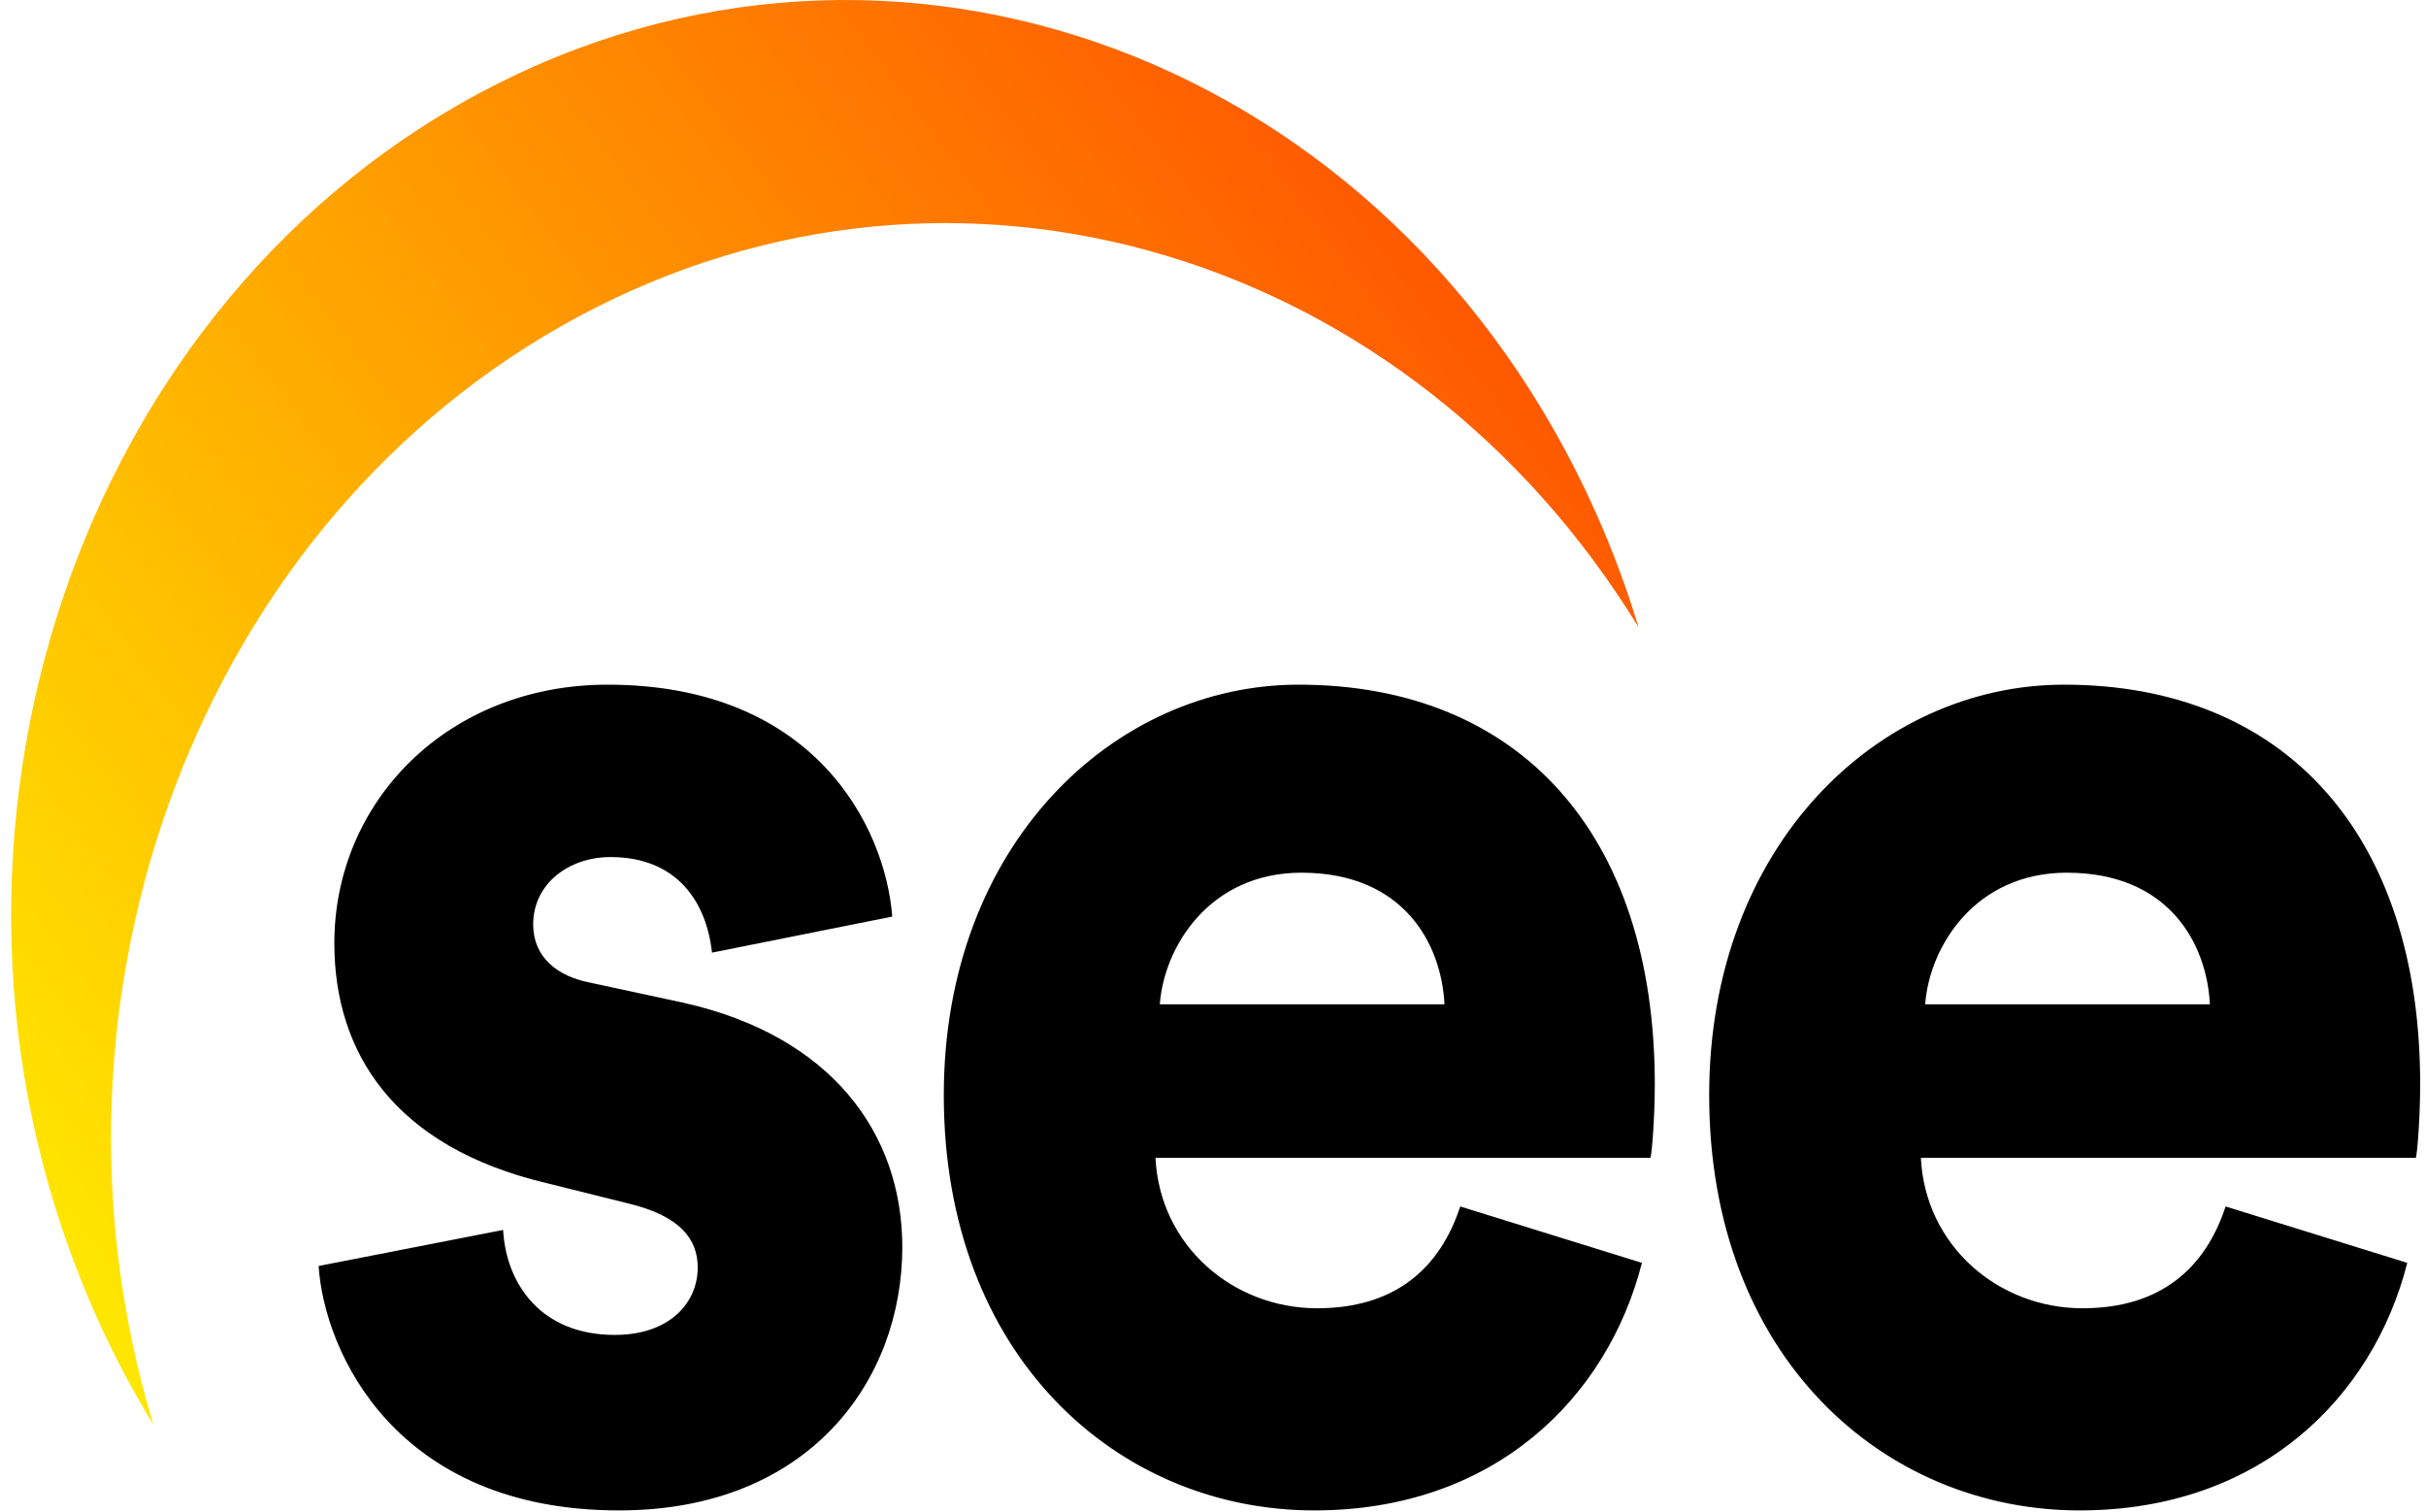
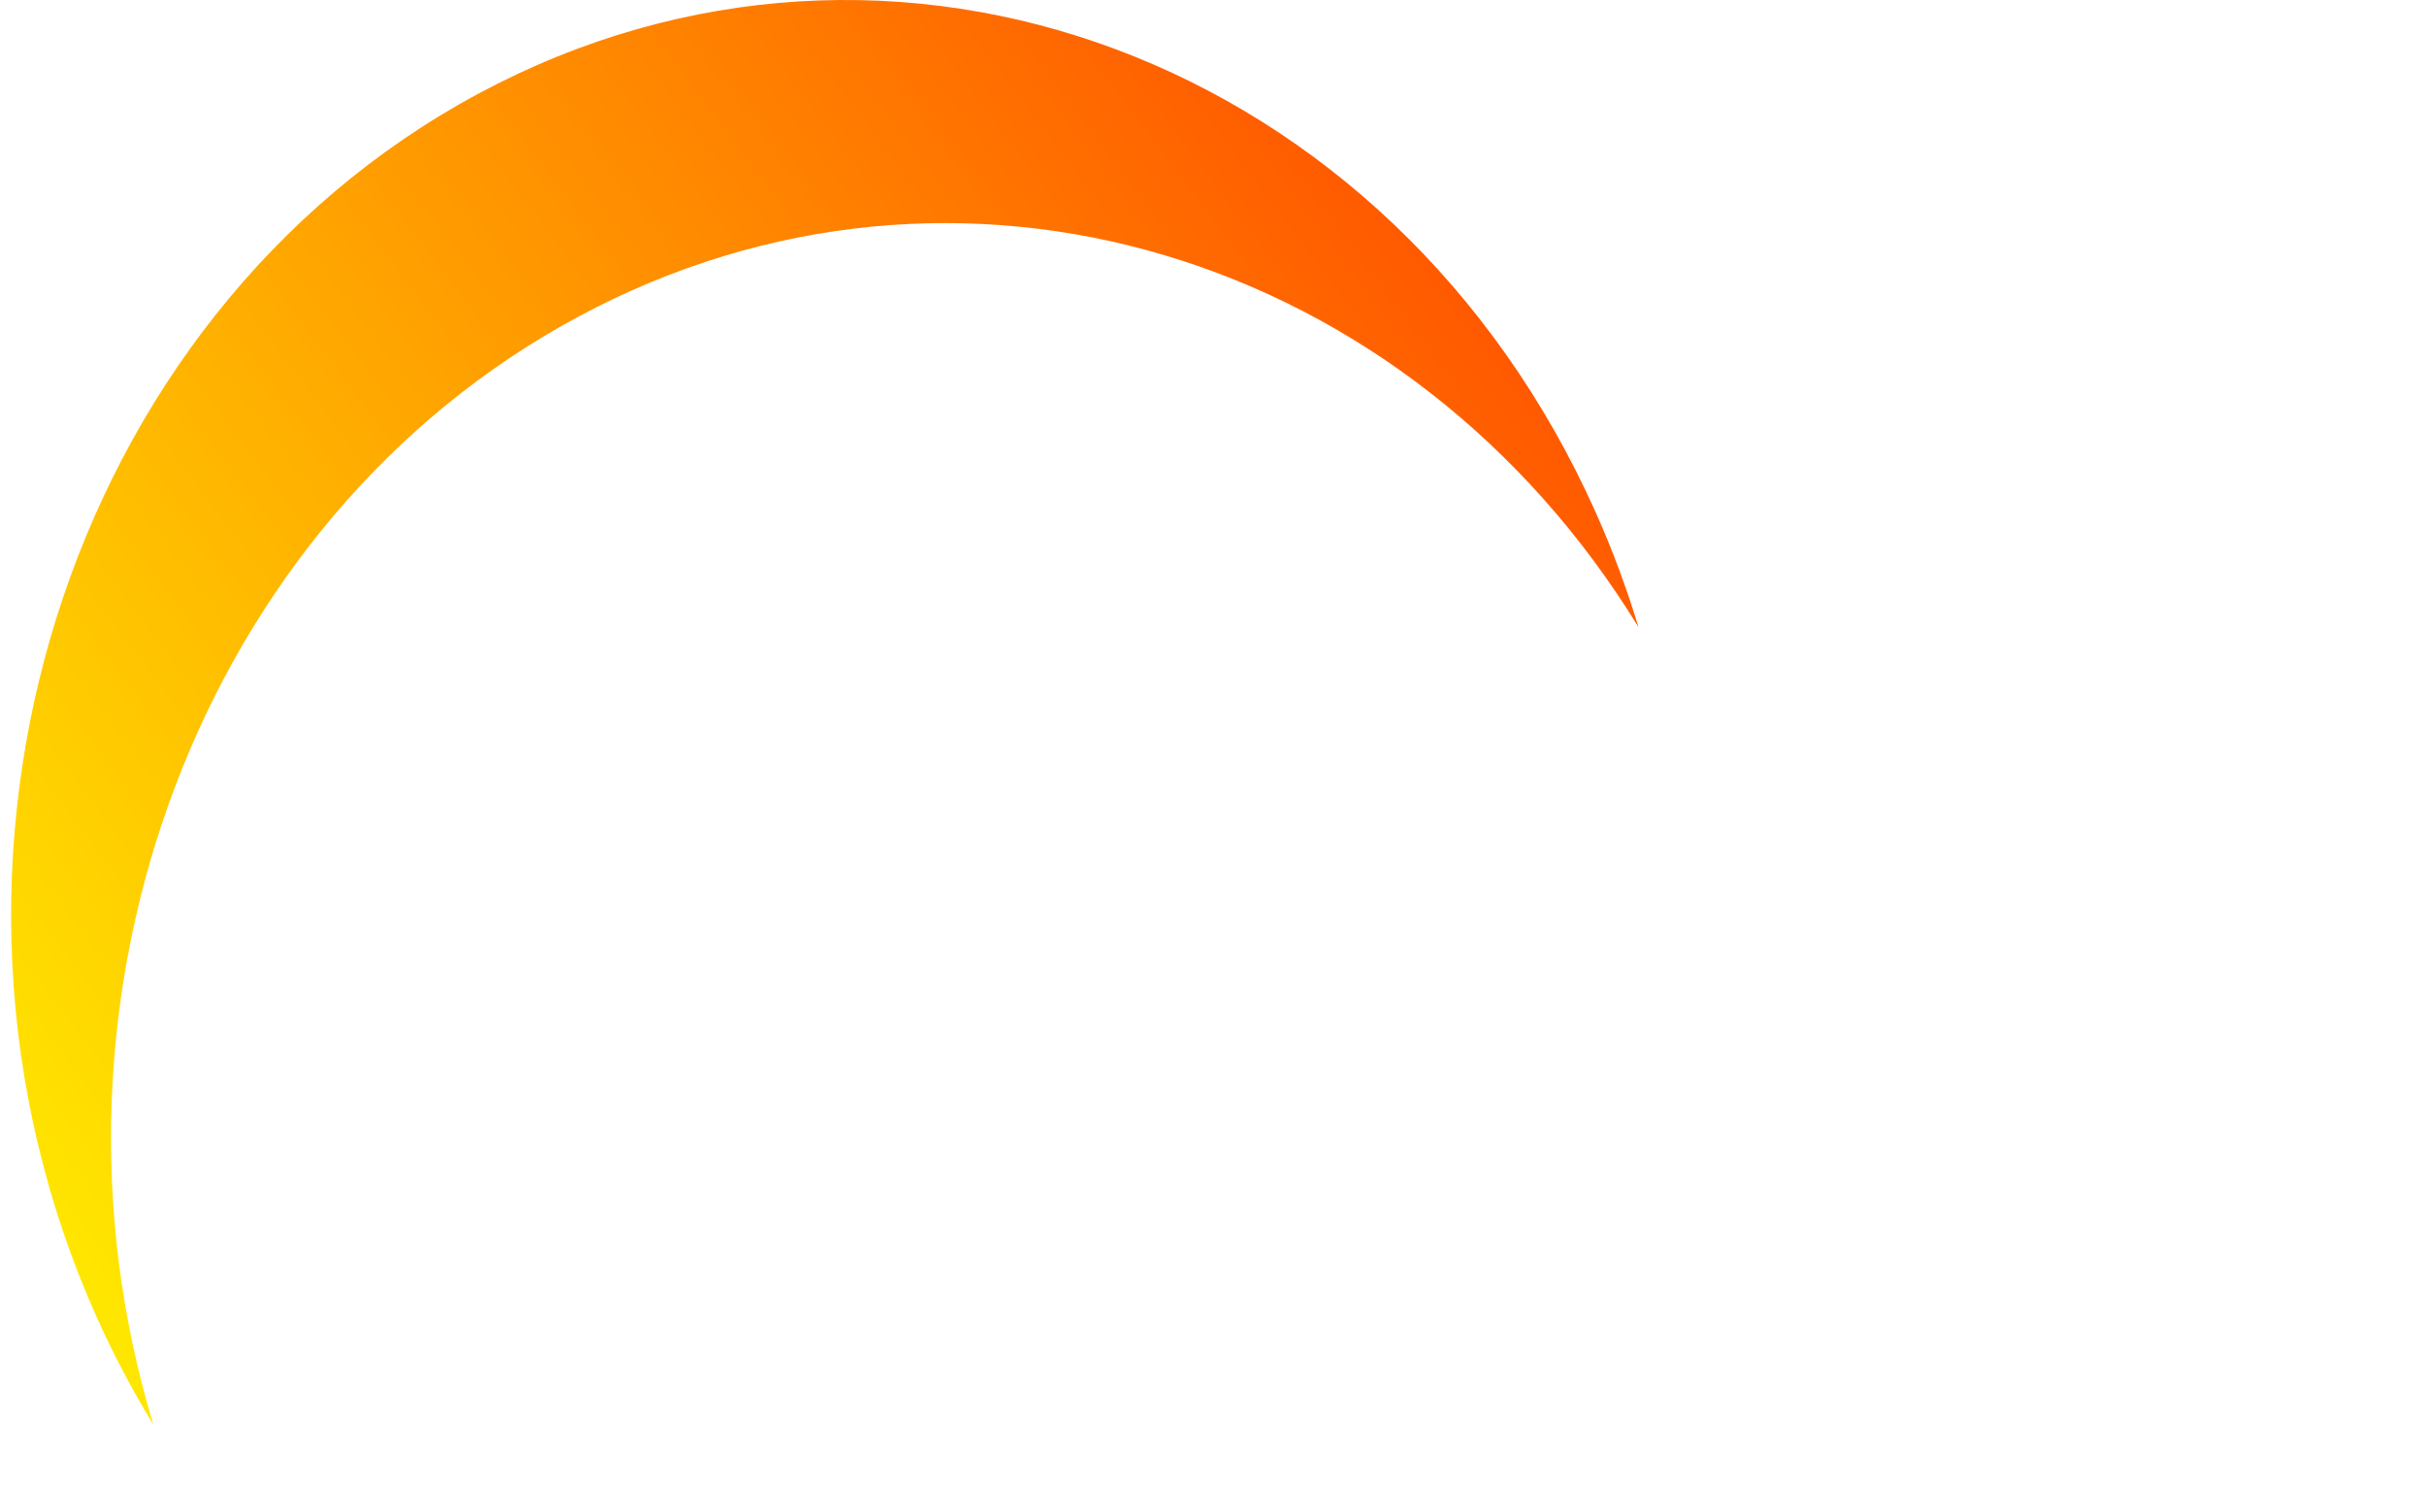
<svg xmlns="http://www.w3.org/2000/svg" width="146" height="91" viewBox="0 0 146 91" fill="none">
-   <path fill-rule="evenodd" clip-rule="evenodd" d="M30.279 74.014C30.453 77.22 32.52 80.331 36.996 80.331C40.353 80.331 41.99 78.352 41.99 76.277C41.99 74.579 40.956 73.166 37.772 72.41L32.863 71.188C23.735 69.016 20.121 63.359 20.121 56.76C20.121 48.18 27.007 41.201 36.564 41.201C48.963 41.201 53.269 49.687 53.698 55.157L42.849 57.326C42.507 54.213 40.698 51.575 36.738 51.575C34.242 51.575 32.087 53.175 32.087 55.629C32.087 57.607 33.551 58.739 35.446 59.117L41.128 60.342C49.997 62.324 54.302 68.169 54.302 75.051C54.302 83.068 48.705 90.892 37.255 90.892C23.822 90.892 19.517 81.368 19.174 76.183L30.279 74.014ZM98.813 75.995C96.746 84.103 89.944 90.892 79.097 90.892C67.302 90.892 56.799 81.653 56.799 65.903C56.799 50.819 67.044 41.201 78.148 41.201C91.41 41.201 99.588 50.159 99.588 65.246C99.588 67.225 99.416 69.394 99.329 69.675H69.538C69.799 74.957 74.189 78.727 79.269 78.727C84.004 78.727 86.674 76.277 87.879 72.601L98.813 75.995ZM86.93 60.436C86.759 56.854 84.521 52.516 78.322 52.516C72.812 52.516 70.057 56.948 69.799 60.436H86.93ZM144.873 75.995C142.809 84.103 136.007 90.892 125.158 90.892C113.363 90.892 102.86 81.653 102.86 65.903C102.86 50.819 113.105 41.201 124.212 41.201C137.47 41.201 145.649 50.159 145.649 65.246C145.649 67.225 145.477 69.394 145.39 69.675H115.601C115.86 74.957 120.249 78.727 125.33 78.727C130.065 78.727 132.735 76.277 133.94 72.601L144.873 75.995ZM132.994 60.436C132.82 56.854 130.581 52.516 124.383 52.516C118.873 52.516 116.118 56.948 115.86 60.436H132.994Z" fill="black" />
  <path fill-rule="evenodd" clip-rule="evenodd" d="M34.812 19.052C57.646 6.796 84.83 15.245 98.61 37.747C97.898 35.404 97.042 33.087 96.021 30.81C83.809 3.53 53.717 -7.745 28.806 5.628C3.892 19.001 -6.404 51.958 5.808 79.239C6.829 81.516 7.975 83.679 9.23 85.729C1.432 60.018 11.98 31.31 34.812 19.052Z" fill="url(#paint0_linear)" />
  <defs>
    <linearGradient id="paint0_linear" x1="0.669" y1="71.11" x2="88.725" y2="4.82" gradientUnits="userSpaceOnUse">
      <stop stop-color="#FFE600" />
      <stop offset="0.347" stop-color="#FFB300" />
      <stop offset="0.68" stop-color="#FF8000" />
      <stop offset="1" stop-color="#FF4D00" />
    </linearGradient>
  </defs>
</svg>